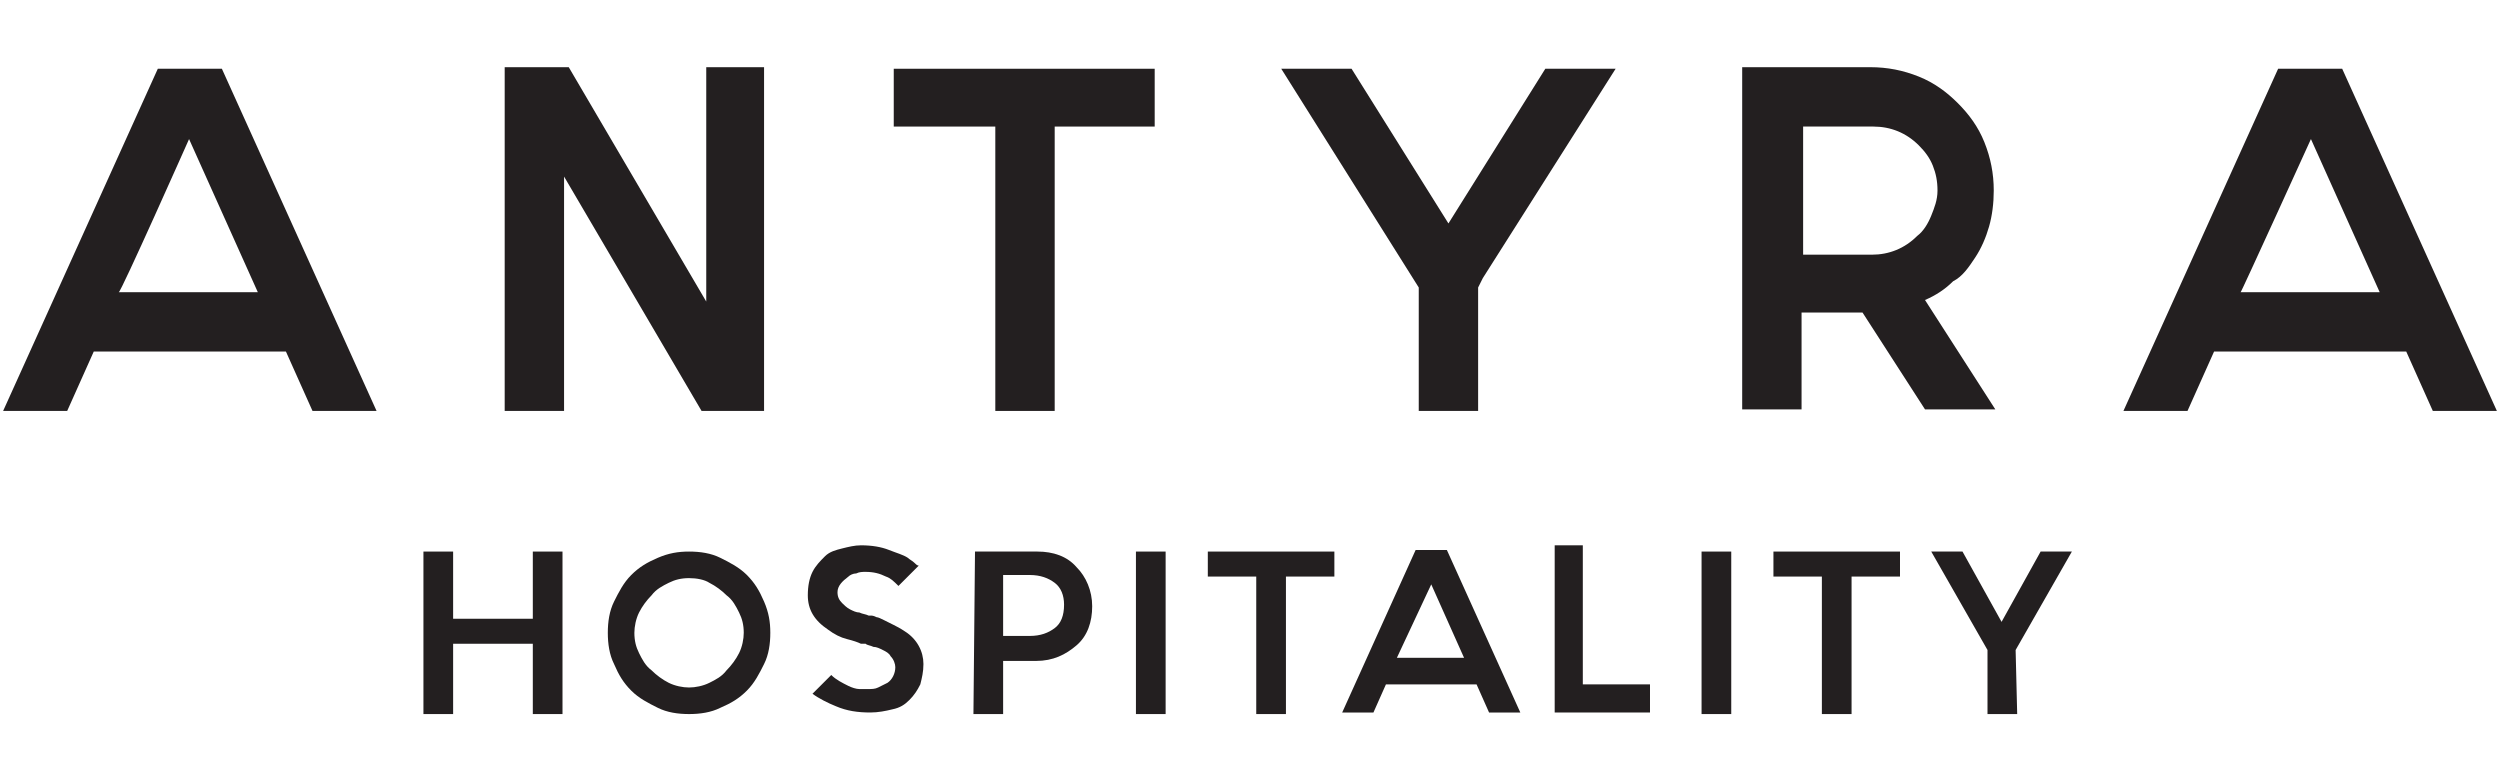
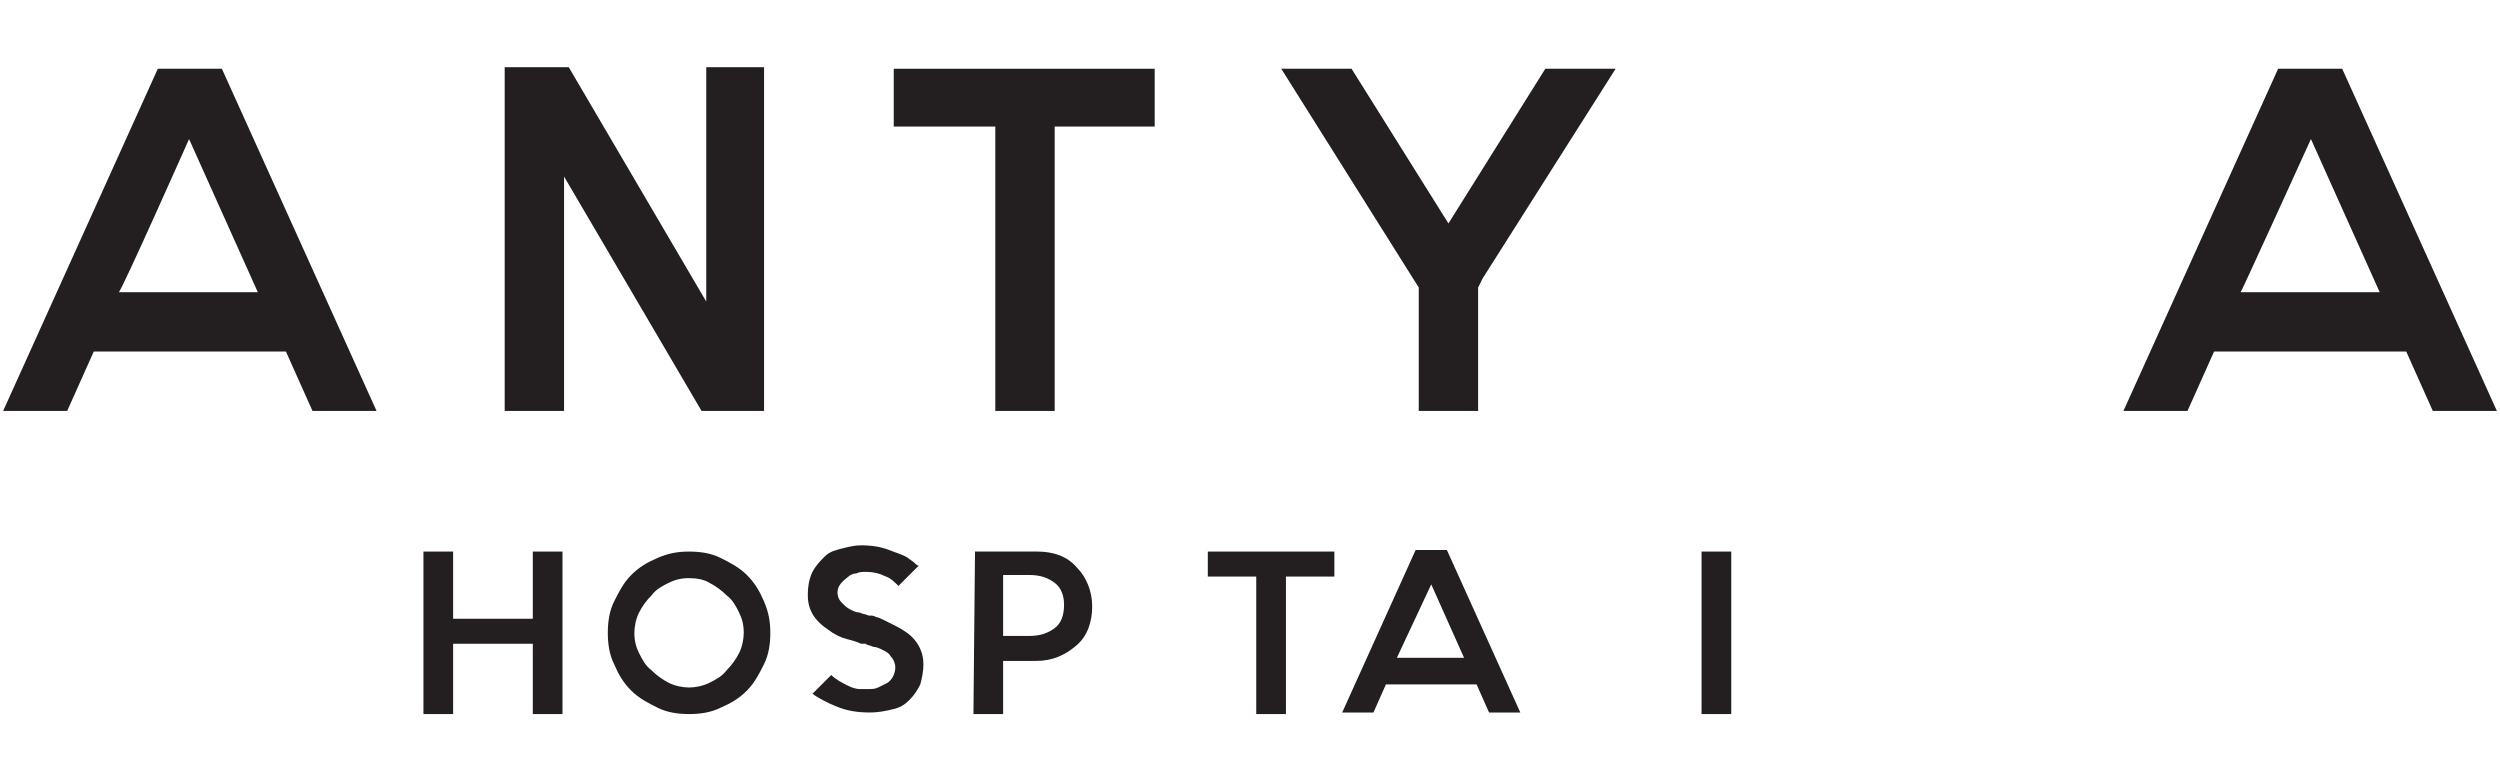
<svg xmlns="http://www.w3.org/2000/svg" version="1.1" id="Layer_1" x="0px" y="0px" viewBox="0 0 160 50" style="enable-background:new 0 0 160 50;" xml:space="preserve">
  <style type="text/css">
	.st0{fill:#231F20;}
</style>
  <g id="Layer_1-2">
    <g>
      <g>
        <path class="st0" d="M10.1,4.4L0.2,26.3h4.1L6,22.5h9.1v0h3.2v0l1.7,3.8h4.1L14.2,4.4H10.1z M12.1,8.9l4.4,9.8h-3.9v0h-5     C7.7,18.8,12.1,8.9,12.1,8.9z" />
        <polygon class="st0" points="45.2,19.3 36.4,4.3 32.3,4.3 32.3,26.3 36.1,26.3 36.1,11.3 44.9,26.3 48.9,26.3 48.9,4.3 45.2,4.3         " />
        <polygon class="st0" points="63.7,4.4 57.2,4.4 57.2,8.1 63.7,8.1 63.7,13.3 63.7,13.3 63.7,26.3 67.5,26.3 67.5,13.3 67.5,8.1      73.9,8.1 73.9,4.4 67.5,4.4    " />
        <polygon class="st0" points="92.7,14.3 86.5,4.4 82,4.4 90.8,18.4 90.8,26.3 94.6,26.3 94.6,18.9 94.6,18.4 94.9,17.8 103.4,4.4      98.9,4.4    " />
-         <path class="st0" d="M126.4,16.5c0.4-0.6,0.7-1.3,0.9-2c0.2-0.7,0.3-1.5,0.3-2.3c0-1.1-0.2-2.1-0.6-3.1c-0.4-1-1-1.8-1.7-2.5     c-0.7-0.7-1.5-1.3-2.5-1.7c-1-0.4-2-0.6-3.1-0.6h-8.2v21.9h3.8v-6.2h3.9l4,6.2h4.5l-4.5-7c0.7-0.3,1.3-0.7,1.8-1.2     C125.6,17.7,126,17.1,126.4,16.5L126.4,16.5z M123.6,13.8c-0.2,0.5-0.5,1-0.9,1.3c-0.8,0.8-1.8,1.2-2.9,1.2h-1.6l0,0h-2.8V8.1     h4.5c1.1,0,2.1,0.4,2.9,1.2c0.4,0.4,0.7,0.8,0.9,1.3c0.2,0.5,0.3,1,0.3,1.6S123.8,13.3,123.6,13.8L123.6,13.8z" />
        <path class="st0" d="M149.9,4.4h-4.1l-9.9,21.9h4.1l1.7-3.8h9.1v0h3.2v0l1.7,3.8h4.1L149.9,4.4z M147.9,8.9l4.4,9.8h-4.4v0h-4.5     C143.4,18.8,147.9,8.9,147.9,8.9z" />
      </g>
      <g>
        <path class="st0" d="M36,45.7h-1.9v-4.5h-5.1v4.5h-1.9V35.3h1.9v4.3h5.1v-4.3H36V45.7z" />
        <path class="st0" d="M62.4,35.3h4c1,0,1.9,0.3,2.5,1c0.6,0.6,1,1.5,1,2.5c0,1-0.3,1.9-1,2.5c-0.7,0.6-1.5,1-2.6,1h-2.1v3.4h-1.9     L62.4,35.3L62.4,35.3z M64.2,36.8v3.9h1.7c0.7,0,1.2-0.2,1.6-0.5c0.4-0.3,0.6-0.8,0.6-1.5c0-0.6-0.2-1.1-0.6-1.4     c-0.4-0.3-0.9-0.5-1.6-0.5H64.2L64.2,36.8z" />
-         <path class="st0" d="M74.6,45.7h-1.9V35.3h1.9V45.7z" />
-         <path class="st0" d="M82.3,45.7h-1.9v-8.8h-3.1v-1.6h8.1v1.6h-3.1L82.3,45.7L82.3,45.7z" />
+         <path class="st0" d="M82.3,45.7h-1.9v-8.8h-3.1v-1.6h8.1v1.6h-3.1L82.3,45.7L82.3,45.7" />
        <path class="st0" d="M110.8,45.7h-1.9V35.3h1.9V45.7z" />
-         <path class="st0" d="M118.5,45.7h-1.9v-8.8h-3.1v-1.6h8.1v1.6h-3.1L118.5,45.7L118.5,45.7z" />
-         <path class="st0" d="M129.1,45.7h-1.9v-4.1l-3.6-6.3h2l2.5,4.5h0l2.5-4.5h2l-3.6,6.3L129.1,45.7L129.1,45.7z" />
        <path class="st0" d="M59.1,42.5c0,0.5-0.1,0.9-0.2,1.3c-0.2,0.4-0.4,0.7-0.7,1c-0.3,0.3-0.6,0.5-1.1,0.6     c-0.4,0.1-0.9,0.2-1.4,0.2c-0.8,0-1.5-0.1-2.2-0.4C53,45,52.4,44.7,52,44.4l1.2-1.2c0.3,0.3,0.7,0.5,1.1,0.7     c0.2,0.1,0.5,0.2,0.7,0.2c0.2,0,0.4,0,0.5,0c0.3,0,0.5,0,0.7-0.1c0.2-0.1,0.4-0.2,0.6-0.3c0.3-0.2,0.5-0.6,0.5-1     c0-0.2-0.1-0.5-0.3-0.7c-0.1-0.2-0.3-0.3-0.5-0.4c-0.2-0.1-0.4-0.2-0.6-0.2c-0.2-0.1-0.4-0.1-0.5-0.2c0,0-0.1,0-0.1,0     c0,0-0.1,0-0.1,0c0,0,0,0-0.1,0c-0.2-0.1-0.5-0.2-0.9-0.3c-0.4-0.1-0.8-0.3-1.2-0.6c-0.9-0.6-1.3-1.3-1.3-2.2     c0-0.6,0.1-1.1,0.3-1.5c0.2-0.4,0.5-0.7,0.8-1c0.3-0.3,0.7-0.4,1.1-0.5c0.4-0.1,0.8-0.2,1.2-0.2c0.7,0,1.3,0.1,1.8,0.3     c0.5,0.2,0.9,0.3,1.2,0.5c0.1,0.1,0.3,0.2,0.4,0.3c0.1,0.1,0.2,0.2,0.3,0.2l-1.3,1.3c-0.3-0.3-0.5-0.5-0.8-0.6     c-0.4-0.2-0.8-0.3-1.3-0.3c-0.2,0-0.4,0-0.6,0.1c-0.2,0-0.4,0.1-0.5,0.2c-0.4,0.3-0.7,0.6-0.7,1c0,0.3,0.1,0.5,0.3,0.7     c0.1,0.1,0.3,0.3,0.5,0.4c0.2,0.1,0.4,0.2,0.6,0.2c0.2,0.1,0.4,0.1,0.6,0.2l0.2,0c0,0,0.1,0,0.3,0.1c0.1,0,0.3,0.1,0.5,0.2     c0.2,0.1,0.4,0.2,0.6,0.3s0.4,0.2,0.7,0.4C58.7,40.9,59.1,41.7,59.1,42.5L59.1,42.5z" />
        <path class="st0" d="M44.1,35.3c0.7,0,1.4,0.1,2,0.4c0.6,0.3,1.2,0.6,1.7,1.1c0.5,0.5,0.8,1,1.1,1.7s0.4,1.3,0.4,2     c0,0.7-0.1,1.4-0.4,2c-0.3,0.6-0.6,1.2-1.1,1.7c-0.5,0.5-1,0.8-1.7,1.1c-0.6,0.3-1.3,0.4-2,0.4s-1.4-0.1-2-0.4     c-0.6-0.3-1.2-0.6-1.7-1.1c-0.5-0.5-0.8-1-1.1-1.7c-0.3-0.6-0.4-1.3-0.4-2c0-0.7,0.1-1.4,0.4-2s0.6-1.2,1.1-1.7     c0.5-0.5,1-0.8,1.7-1.1C42.8,35.4,43.4,35.3,44.1,35.3z M44.1,37c-0.5,0-0.9,0.1-1.3,0.3c-0.4,0.2-0.8,0.4-1.1,0.8     c-0.3,0.3-0.6,0.7-0.8,1.1s-0.3,0.9-0.3,1.3c0,0.5,0.1,0.9,0.3,1.3c0.2,0.4,0.4,0.8,0.8,1.1c0.3,0.3,0.7,0.6,1.1,0.8     c0.4,0.2,0.9,0.3,1.3,0.3s0.9-0.1,1.3-0.3c0.4-0.2,0.8-0.4,1.1-0.8c0.3-0.3,0.6-0.7,0.8-1.1c0.2-0.4,0.3-0.9,0.3-1.3     c0-0.5-0.1-0.9-0.3-1.3c-0.2-0.4-0.4-0.8-0.8-1.1c-0.3-0.3-0.7-0.6-1.1-0.8C45.1,37.1,44.6,37,44.1,37z" />
        <path class="st0" d="M90.6,35.2l-4.7,10.4h2l0.8-1.8H93l0,0l1.5,0l0,0l0.8,1.8h2l-4.7-10.4L90.6,35.2L90.6,35.2z M91.6,37.4     l2.1,4.7h-1.9v0h-2.4L91.6,37.4L91.6,37.4z" />
-         <path class="st0" d="M105.6,43.8v1.8h-6.1V34.9h1.8v8.9H105.6L105.6,43.8z" />
      </g>
    </g>
  </g>
</svg>